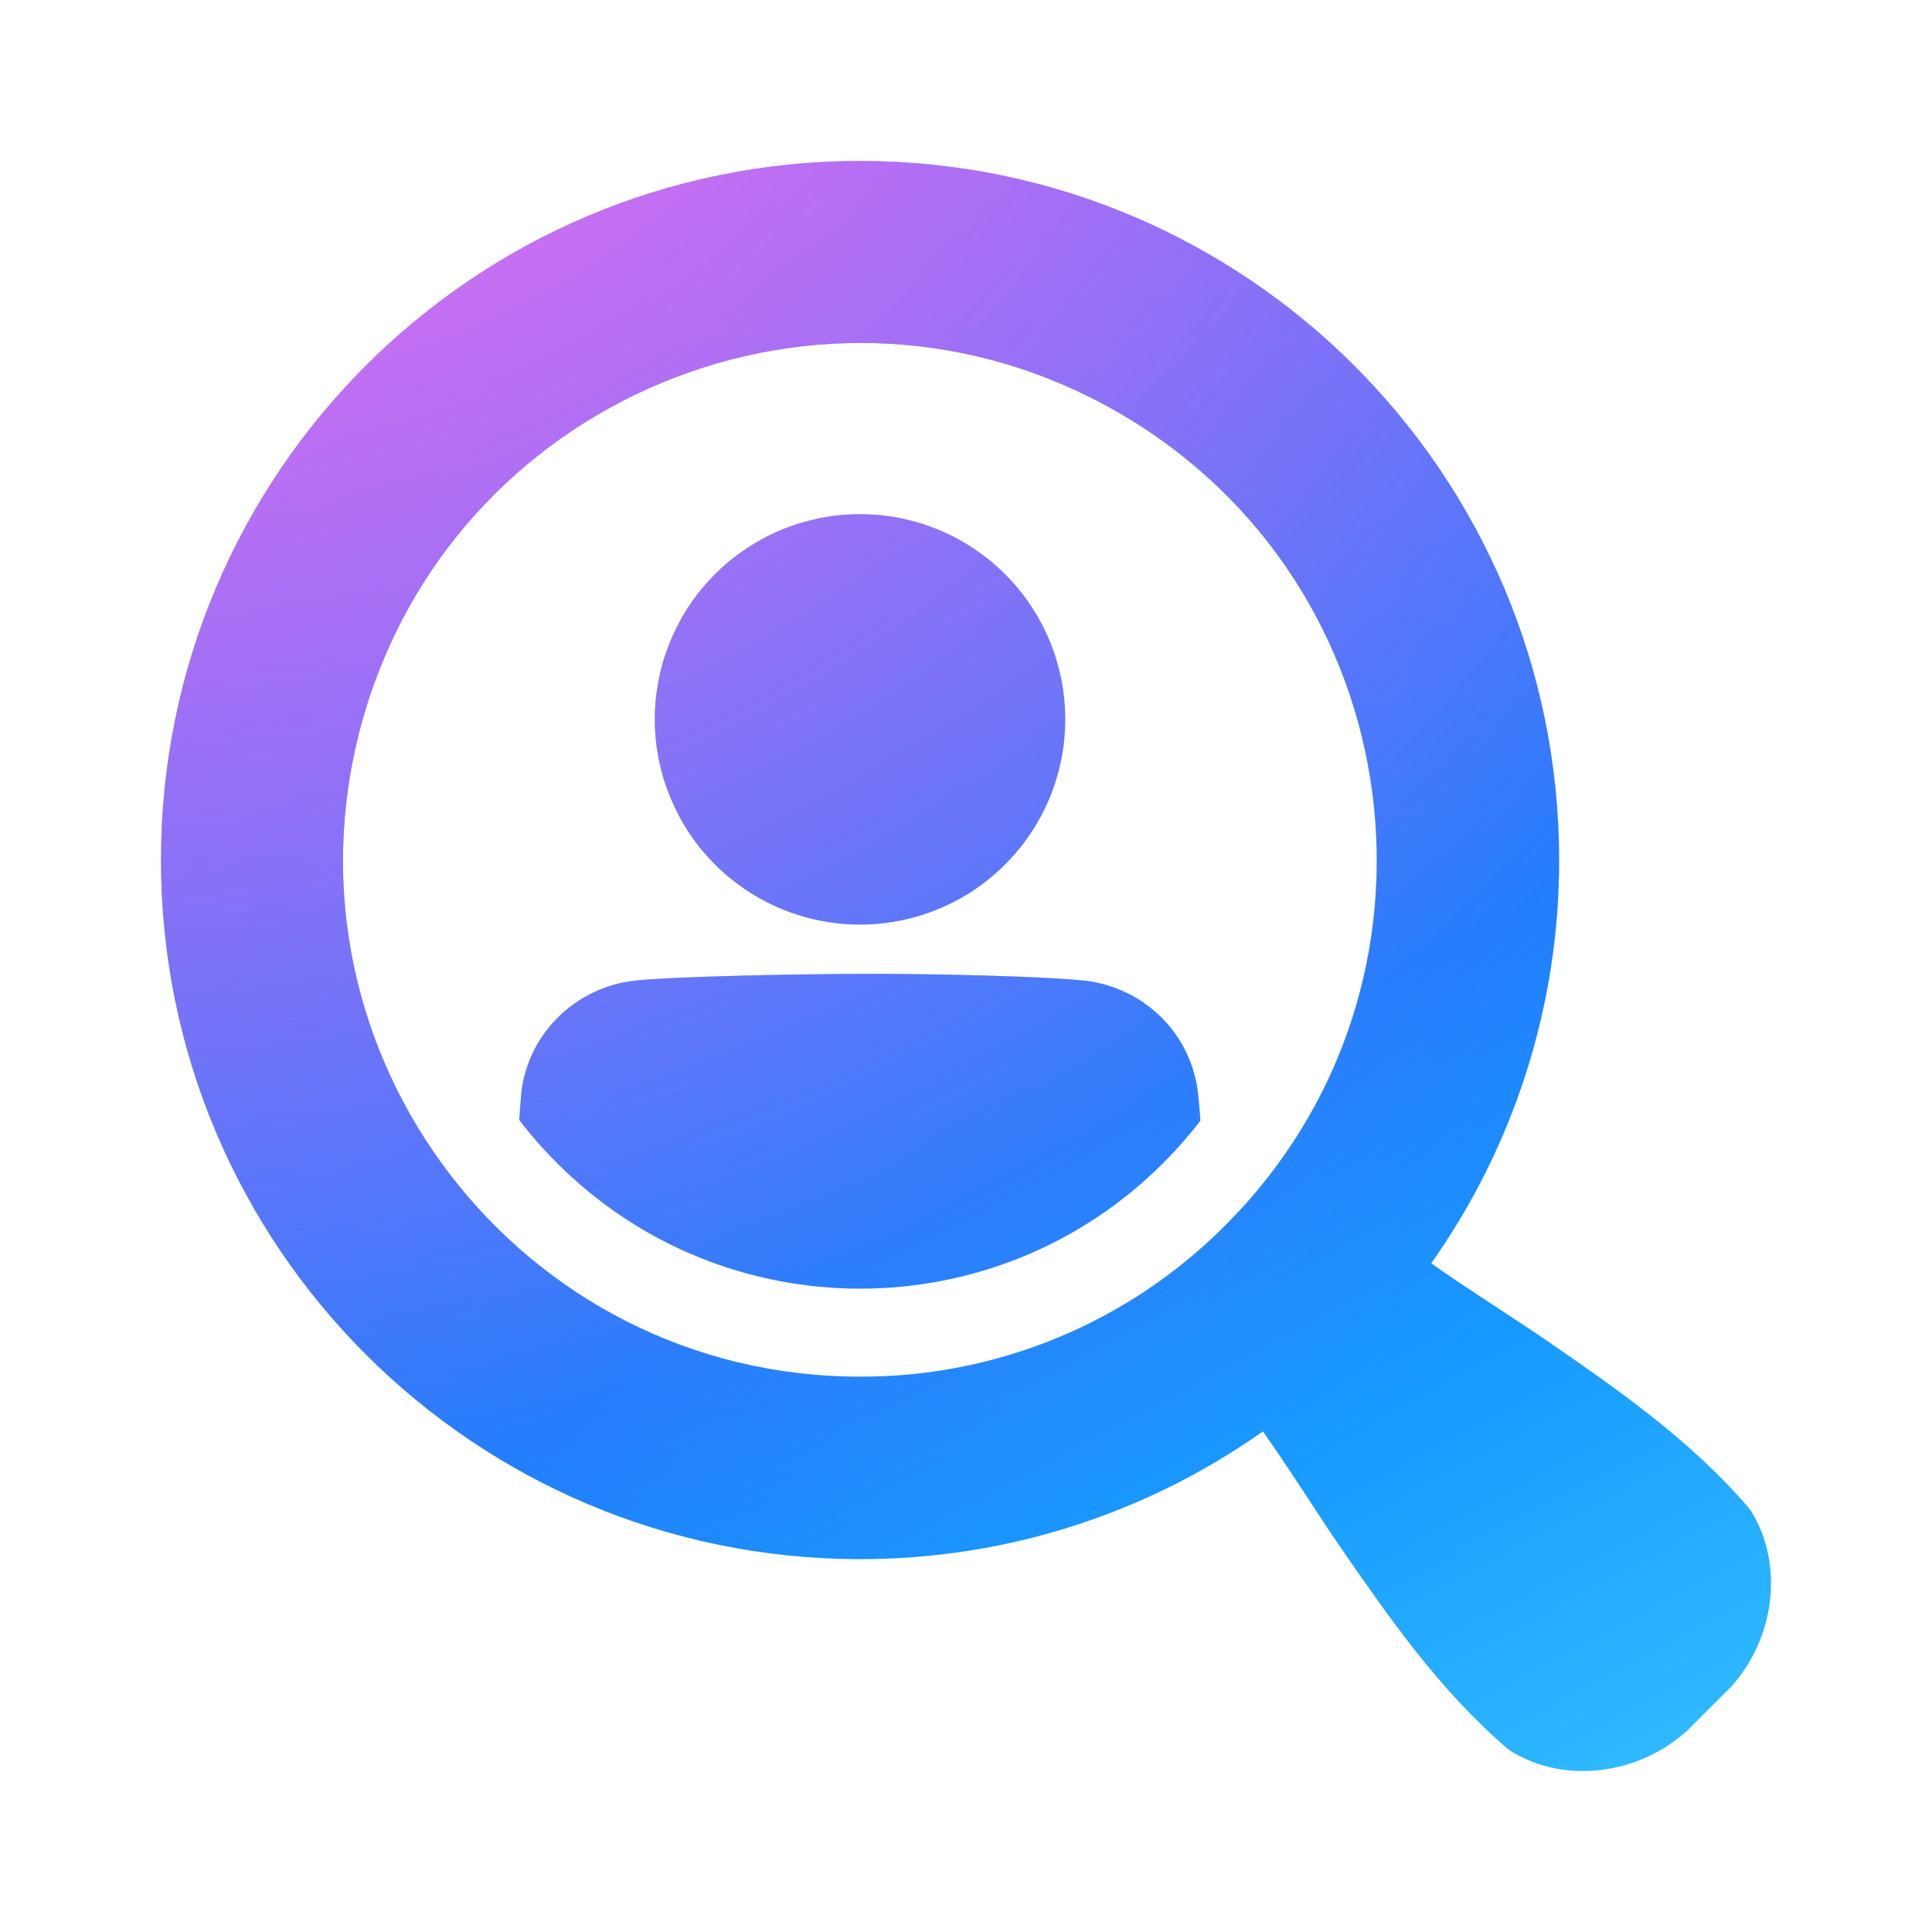
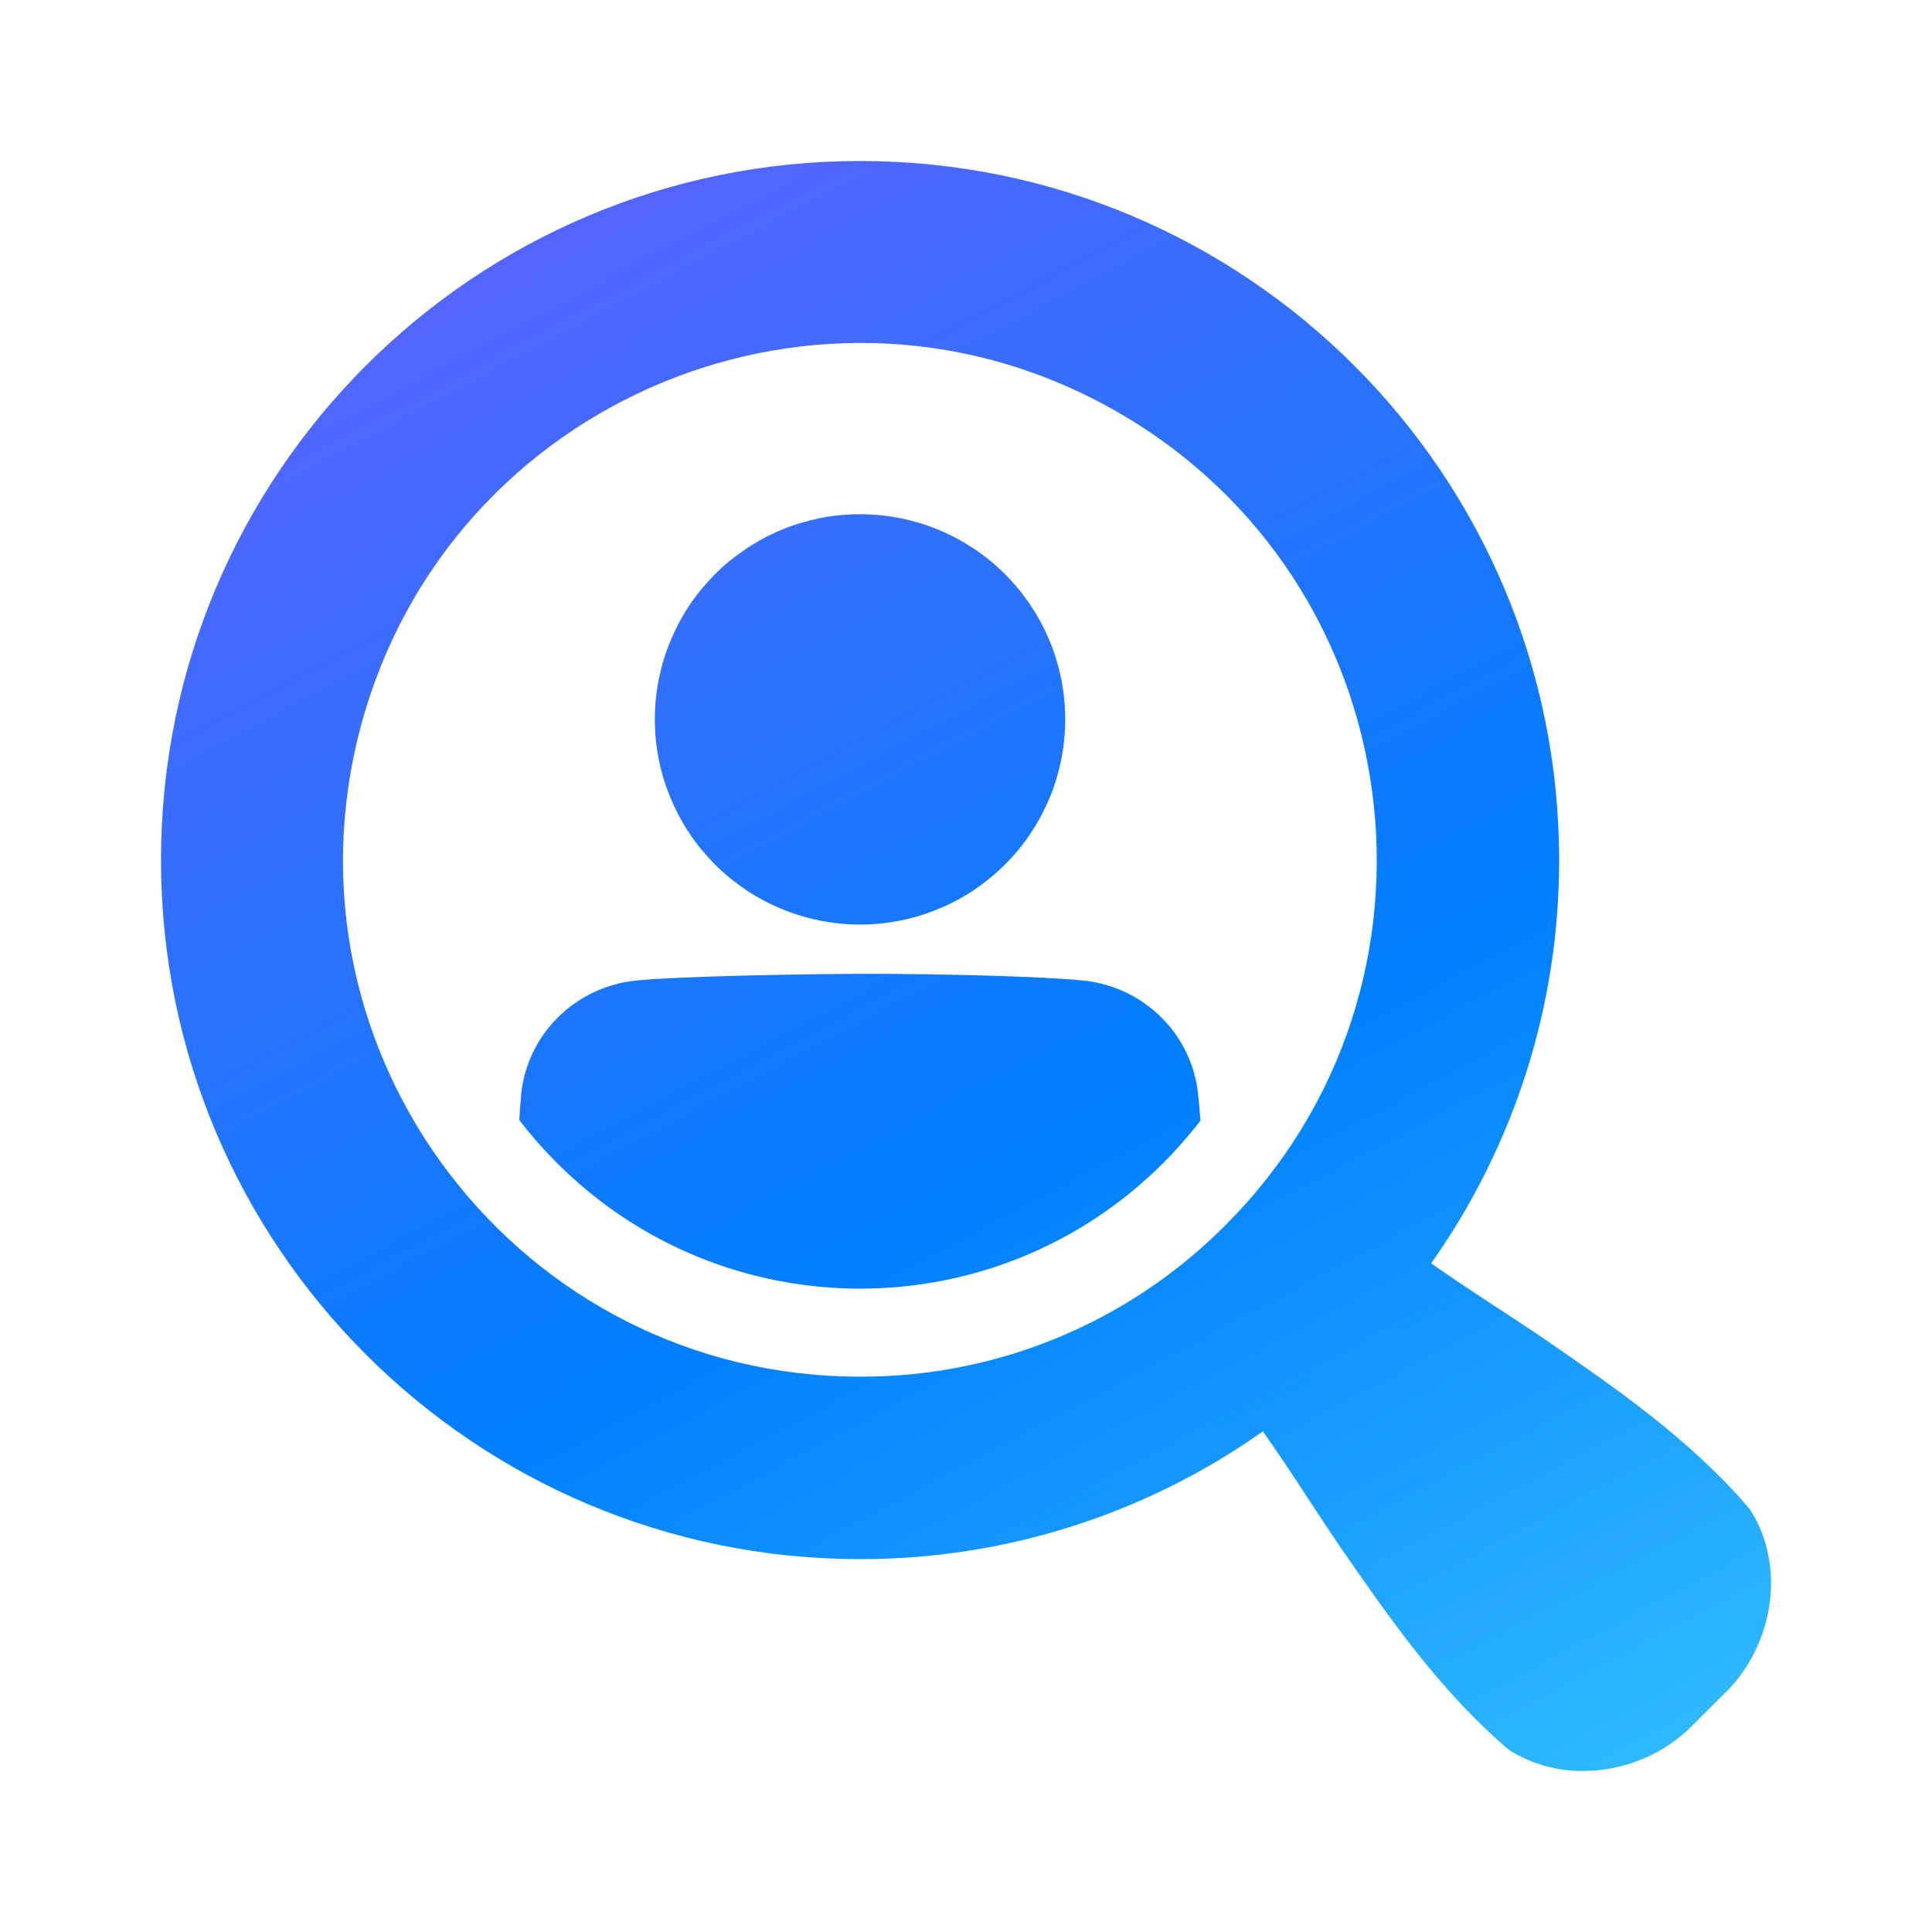
<svg xmlns="http://www.w3.org/2000/svg" fill="none" version="1.1" width="18" height="18" viewBox="0 0 18 18">
  <defs>
    <linearGradient x1="-0.063" y1="-0.694" x2="1.798" y2="2.799" id="master_svg0_218_07429">
      <stop offset="1.252%" stop-color="#E760FF" stop-opacity="1" />
      <stop offset="14.479%" stop-color="#725BFF" stop-opacity="1" />
      <stop offset="36.429%" stop-color="#007FFF" stop-opacity="1" />
      <stop offset="60.785%" stop-color="#5AEFFF" stop-opacity="1" />
    </linearGradient>
    <radialGradient cx="0" cy="0" r="1" gradientUnits="userSpaceOnUse" id="master_svg1_218_07430" gradientTransform="translate(1.5 -3.564) rotate(82.099) scale(20.256 20.256)">
      <stop offset="0%" stop-color="#FF74EC" stop-opacity="1" />
      <stop offset="100%" stop-color="#FF74EC" stop-opacity="0" />
    </radialGradient>
  </defs>
  <g transform="matrix(1,5.2146120310681e-8,-5.2146120310681e-8,1,0,0)">
    <g>
      <path d="M16.287,14.042L16.314,14.078C16.622,14.572,16.541,15.263,16.123,15.721L16.113,15.731L15.72,16.123C15.454,16.365,15.108,16.499,14.749,16.5C14.511,16.502,14.278,16.438,14.075,16.314L14.039,16.287C13.403,15.738,12.937,15.064,12.485,14.41C12.301,14.144,12.005,13.671,11.766,13.336C10.668,14.112,9.357,14.528,8.013,14.526C4.416,14.526,1.5,11.609,1.5,8.013C1.5,4.416,4.416,1.5,8.013,1.5C11.61,1.5,14.526,4.416,14.526,8.013C14.528,9.359,14.111,10.672,13.334,11.77C13.669,12.008,14.143,12.305,14.409,12.489C15.062,12.939,15.737,13.405,16.287,14.042ZM3.362,6.766C2.543,9.824,4.847,12.827,8.013,12.826C9.29,12.83,10.516,12.322,11.416,11.416C13.655,9.178,13.161,5.425,10.419,3.843C7.678,2.26,4.181,3.709,3.362,6.766ZM8.013,8.614Q8.107,8.614,8.2,8.605Q8.294,8.595,8.386,8.577Q8.478,8.559,8.568,8.531Q8.657,8.504,8.744,8.468Q8.831,8.432,8.914,8.388Q8.997,8.344,9.075,8.292Q9.153,8.239,9.225,8.18Q9.298,8.12,9.364,8.054Q9.431,7.987,9.49,7.915Q9.55,7.842,9.602,7.764Q9.654,7.686,9.699,7.603Q9.743,7.52,9.779,7.434Q9.815,7.347,9.842,7.257Q9.869,7.167,9.888,7.075Q9.906,6.983,9.915,6.89Q9.924,6.796,9.924,6.702Q9.924,6.608,9.915,6.515Q9.906,6.421,9.888,6.329Q9.869,6.237,9.842,6.147Q9.815,6.057,9.779,5.971Q9.743,5.884,9.699,5.801Q9.654,5.718,9.602,5.64Q9.55,5.562,9.49,5.489Q9.431,5.417,9.364,5.35Q9.298,5.284,9.225,5.224Q9.153,5.165,9.075,5.113Q8.997,5.061,8.914,5.016Q8.831,4.972,8.744,4.936Q8.657,4.9,8.568,4.873Q8.478,4.846,8.386,4.827Q8.294,4.809,8.2,4.8Q8.107,4.791,8.013,4.791Q7.919,4.791,7.825,4.8Q7.732,4.809,7.64,4.827Q7.548,4.846,7.458,4.873Q7.368,4.9,7.281,4.936Q7.194,4.972,7.112,5.016Q7.029,5.061,6.951,5.113Q6.873,5.165,6.8,5.224Q6.727,5.284,6.661,5.35Q6.595,5.417,6.535,5.489Q6.475,5.562,6.423,5.64Q6.371,5.718,6.327,5.801Q6.283,5.884,6.247,5.971Q6.211,6.057,6.183,6.147Q6.156,6.237,6.138,6.329Q6.119,6.421,6.11,6.515Q6.101,6.608,6.101,6.702Q6.101,6.796,6.11,6.89Q6.119,6.983,6.138,7.075Q6.156,7.167,6.183,7.257Q6.211,7.347,6.247,7.434Q6.283,7.52,6.327,7.603Q6.371,7.686,6.423,7.764Q6.475,7.842,6.535,7.915Q6.595,7.987,6.661,8.054Q6.727,8.12,6.8,8.18Q6.873,8.239,6.951,8.292Q7.029,8.344,7.112,8.388Q7.194,8.432,7.281,8.468Q7.368,8.504,7.458,8.531Q7.548,8.559,7.64,8.577Q7.732,8.595,7.825,8.605Q7.919,8.614,8.013,8.614ZM10.822,9.481C11.013,9.671,11.133,9.921,11.162,10.19L11.163,10.198C11.173,10.292,11.179,10.372,11.184,10.441C11.077,10.58,10.961,10.712,10.837,10.836C9.278,12.396,6.749,12.396,5.19,10.836C5.064,10.71,4.946,10.576,4.838,10.435C4.842,10.367,4.847,10.288,4.856,10.198L4.856,10.189C4.885,9.921,5.005,9.671,5.196,9.481C5.388,9.289,5.64,9.168,5.91,9.137C6.305,9.095,7.508,9.073,8.12,9.073C8.731,9.073,9.713,9.095,10.108,9.137C10.378,9.168,10.63,9.289,10.822,9.481Z" fill-rule="evenodd" fill="url(#master_svg0_218_07429)" fill-opacity="1" />
-       <path d="M16.287,14.042L16.314,14.078C16.622,14.572,16.541,15.263,16.123,15.721L16.113,15.731L15.72,16.123C15.454,16.365,15.108,16.499,14.749,16.5C14.511,16.502,14.278,16.438,14.075,16.314L14.039,16.287C13.403,15.738,12.937,15.064,12.485,14.41C12.301,14.144,12.005,13.671,11.766,13.336C10.668,14.112,9.357,14.528,8.013,14.526C4.416,14.526,1.5,11.609,1.5,8.013C1.5,4.416,4.416,1.5,8.013,1.5C11.61,1.5,14.526,4.416,14.526,8.013C14.528,9.359,14.111,10.672,13.334,11.77C13.669,12.008,14.143,12.305,14.409,12.489C15.062,12.939,15.737,13.405,16.287,14.042ZM3.362,6.766C2.543,9.824,4.847,12.827,8.013,12.826C9.29,12.83,10.516,12.322,11.416,11.416C13.655,9.178,13.161,5.425,10.419,3.843C7.678,2.26,4.181,3.709,3.362,6.766ZM8.013,8.614Q8.107,8.614,8.2,8.605Q8.294,8.595,8.386,8.577Q8.478,8.559,8.568,8.531Q8.657,8.504,8.744,8.468Q8.831,8.432,8.914,8.388Q8.997,8.344,9.075,8.292Q9.153,8.239,9.225,8.18Q9.298,8.12,9.364,8.054Q9.431,7.987,9.49,7.915Q9.55,7.842,9.602,7.764Q9.654,7.686,9.699,7.603Q9.743,7.52,9.779,7.434Q9.815,7.347,9.842,7.257Q9.869,7.167,9.888,7.075Q9.906,6.983,9.915,6.89Q9.924,6.796,9.924,6.702Q9.924,6.608,9.915,6.515Q9.906,6.421,9.888,6.329Q9.869,6.237,9.842,6.147Q9.815,6.057,9.779,5.971Q9.743,5.884,9.699,5.801Q9.654,5.718,9.602,5.64Q9.55,5.562,9.49,5.489Q9.431,5.417,9.364,5.35Q9.298,5.284,9.225,5.224Q9.153,5.165,9.075,5.113Q8.997,5.061,8.914,5.016Q8.831,4.972,8.744,4.936Q8.657,4.9,8.568,4.873Q8.478,4.846,8.386,4.827Q8.294,4.809,8.2,4.8Q8.107,4.791,8.013,4.791Q7.919,4.791,7.825,4.8Q7.732,4.809,7.64,4.827Q7.548,4.846,7.458,4.873Q7.368,4.9,7.281,4.936Q7.194,4.972,7.112,5.016Q7.029,5.061,6.951,5.113Q6.873,5.165,6.8,5.224Q6.727,5.284,6.661,5.35Q6.595,5.417,6.535,5.489Q6.475,5.562,6.423,5.64Q6.371,5.718,6.327,5.801Q6.283,5.884,6.247,5.971Q6.211,6.057,6.183,6.147Q6.156,6.237,6.138,6.329Q6.119,6.421,6.11,6.515Q6.101,6.608,6.101,6.702Q6.101,6.796,6.11,6.89Q6.119,6.983,6.138,7.075Q6.156,7.167,6.183,7.257Q6.211,7.347,6.247,7.434Q6.283,7.52,6.327,7.603Q6.371,7.686,6.423,7.764Q6.475,7.842,6.535,7.915Q6.595,7.987,6.661,8.054Q6.727,8.12,6.8,8.18Q6.873,8.239,6.951,8.292Q7.029,8.344,7.112,8.388Q7.194,8.432,7.281,8.468Q7.368,8.504,7.458,8.531Q7.548,8.559,7.64,8.577Q7.732,8.595,7.825,8.605Q7.919,8.614,8.013,8.614ZM10.822,9.481C11.013,9.671,11.133,9.921,11.162,10.19L11.163,10.198C11.173,10.292,11.179,10.372,11.184,10.441C11.077,10.58,10.961,10.712,10.837,10.836C9.278,12.396,6.749,12.396,5.19,10.836C5.064,10.71,4.946,10.576,4.838,10.435C4.842,10.367,4.847,10.288,4.856,10.198L4.856,10.189C4.885,9.921,5.005,9.671,5.196,9.481C5.388,9.289,5.64,9.168,5.91,9.137C6.305,9.095,7.508,9.073,8.12,9.073C8.731,9.073,9.713,9.095,10.108,9.137C10.378,9.168,10.63,9.289,10.822,9.481Z" fill-rule="evenodd" fill="url(#master_svg1_218_07430)" fill-opacity="1" />
    </g>
  </g>
</svg>